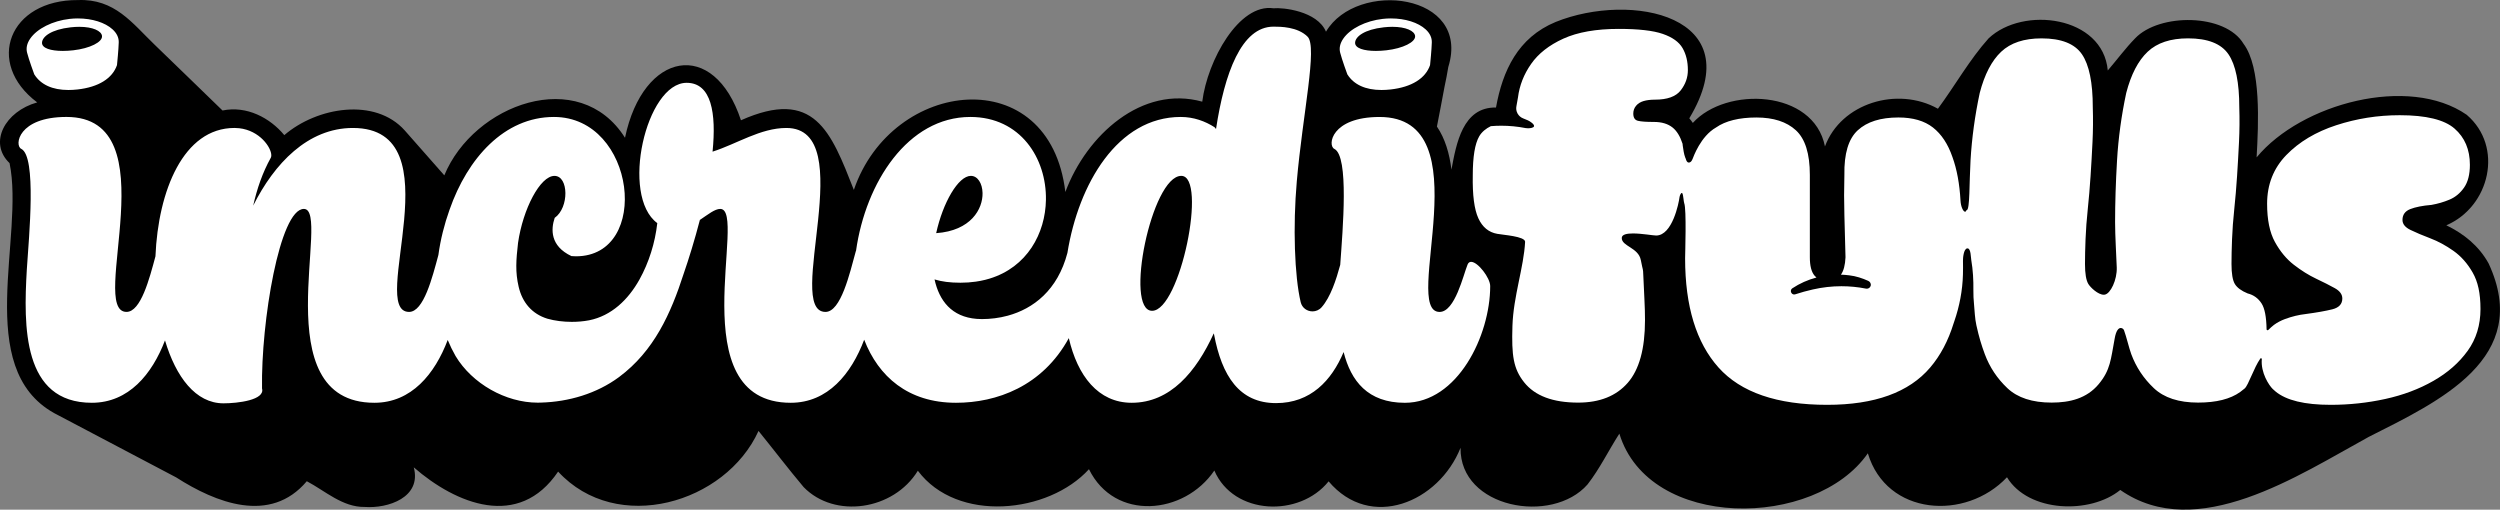
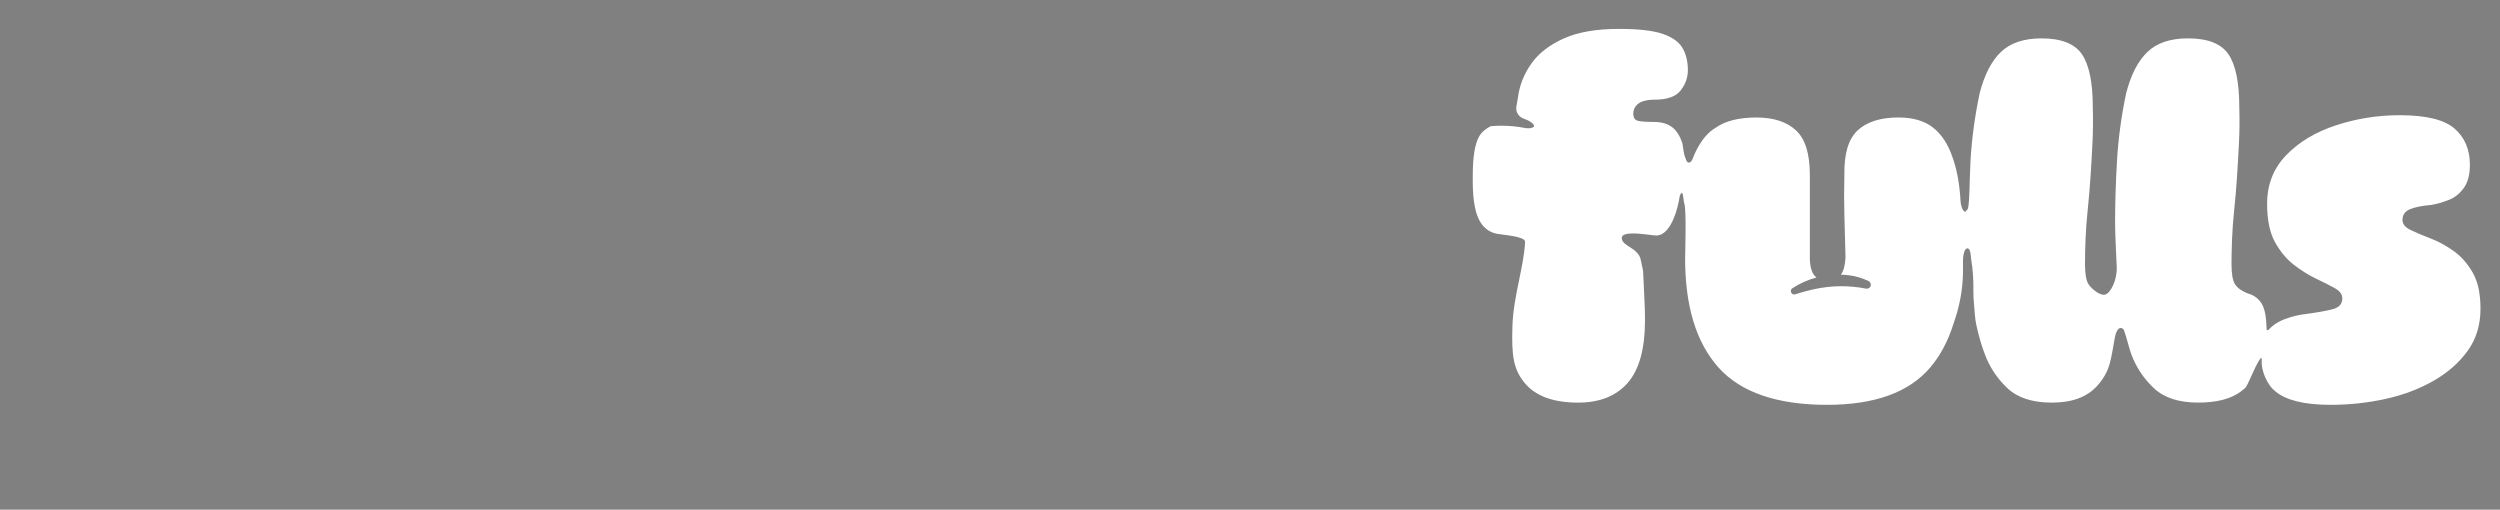
<svg xmlns="http://www.w3.org/2000/svg" width="1501" height="306" viewBox="0 0 1501 306" fill="none">
  <rect x="0" y="0" width="1501" height="306" fill="#808080" stroke="none" />
  <g clip-path="url(#clip0_235_1379)">
-     <path d="M1494.17 158.185C1488.22 147.455 1479.2 140.335 1468.78 135.264C1494.84 124.154 1503.48 88.113 1480.98 68.902C1446.27 44.901 1381.77 62.022 1354.87 94.483C1356.01 74.052 1357.63 40.491 1347.06 26.351C1336.12 7.94 1296.43 7.76 1281.91 23.041C1276.07 29.021 1270.99 35.951 1265.51 42.311C1262.6 9.61 1214.68 3.42 1193.95 23.041C1182.49 35.821 1173.78 51.432 1163.53 65.282C1139.26 51.682 1105.33 61.892 1095.71 87.913C1088.91 53.692 1036.33 51.742 1016.37 73.802C1015.71 72.812 1015 71.902 1014.25 71.042C1051.49 9.06 979.077 -4.99 934.061 13.17C911.338 22.531 902.156 42.511 898.196 64.552C878.193 64.202 874.362 86.233 871.452 101.833C870.252 92.173 867.652 83.243 862.731 75.983C864.211 68.022 865.891 60.072 867.291 52.092C868.132 48.172 868.932 44.171 869.562 40.201C883.384 -4.25 814.604 -12.29 796.122 19.021C790.851 6.56 770.128 4.4 764.577 4.97C743.934 1.94 724.972 36.151 721.831 61.042C685.696 51.002 652.361 81.073 639.64 115.274C630.248 36.241 535.575 46.791 512.652 114.014C498.84 78.833 488.919 52.602 444.872 72.212C428.61 22.821 386.104 30.751 375.253 82.713C347.779 39.211 284.38 62.572 266.767 105.283C258.876 96.283 250.915 87.343 243.034 78.343C225.322 58.472 190.467 64.142 170.694 81.133C162.053 70.692 148.071 63.342 133.599 66.342C120.017 53.222 106.515 39.991 92.873 26.881C79.301 13.83 68.92 -0.83 46.817 0.04C5.501 -0.24 -9.211 37.771 22.333 61.482C3.051 66.852 -7.141 85.623 5.741 97.943C14.882 142.105 -16.232 220.767 32.455 247.998C56.898 260.899 81.352 273.779 105.815 286.649C129.358 301.75 162.263 315 184.206 288.919C195.337 294.82 205.709 304.56 218.931 304.37C232.943 305.4 253.276 298.67 248.425 280.589C273.808 302.64 311.464 318.12 335.097 283.149C370.332 321.371 435.651 302.23 455.414 258.738C464.505 269.929 473.226 281.429 482.518 292.46C501.01 311.52 536.435 306.5 551.077 282.629C574.701 314.15 629.518 308.4 653.812 281.709C669.284 313.19 711.09 309.05 729.092 282.509C740.634 309.44 780.279 310.77 797.702 288.999C822.835 318.79 863.851 301.62 876.913 268.849C876.343 305.14 931.851 315.18 953.154 290.86C960.495 281.429 965.795 270.419 972.266 260.359C990.049 318.64 1089.86 317.73 1121.45 272.159C1132.71 309.7 1180.19 312.86 1204.99 286.539C1217.89 307.77 1254.99 308.87 1273.01 294.17C1318.87 326.251 1380.1 285.299 1422.17 262.319C1464.51 240.928 1520.61 215.057 1494.16 158.175L1494.17 158.185Z" fill="black" />
    <path d="M1481.59 210.637C1486.72 203.507 1489.28 195.146 1489.28 185.556C1489.28 175.966 1487.72 169.115 1484.6 163.655C1481.48 158.195 1477.63 153.845 1473.06 150.615C1468.49 147.385 1463.85 144.875 1459.17 143.095C1454.49 141.315 1450.53 139.644 1447.3 138.074C1444.07 136.514 1442.45 134.514 1442.45 132.054C1442.45 128.934 1444.01 126.764 1447.13 125.534C1450.25 124.314 1454.49 123.474 1459.84 123.024C1463.63 122.354 1467.26 121.304 1470.72 119.844C1474.17 118.394 1477.07 116.004 1479.41 112.654C1481.75 109.313 1482.92 104.743 1482.92 98.943C1482.92 89.803 1479.85 82.563 1473.72 77.202C1467.59 71.852 1456.6 69.172 1440.77 69.172C1427.61 69.172 1414.91 71.182 1402.65 75.192C1390.38 79.203 1380.4 85.173 1372.71 93.083C1365.02 101.003 1361.17 110.754 1361.17 122.344C1361.17 131.934 1362.73 139.564 1365.85 145.255C1368.97 150.935 1372.76 155.515 1377.22 158.965C1381.68 162.425 1386.13 165.205 1390.6 167.325C1395.07 169.445 1398.8 171.335 1401.81 173.006C1404.82 174.676 1406.33 176.746 1406.33 179.196C1406.33 182.536 1404.32 184.716 1400.31 185.716C1396.3 186.716 1390.94 187.666 1384.25 188.556C1380.24 189.006 1376.11 190.006 1371.88 191.566C1369.49 192.446 1367.29 193.616 1365.29 195.066C1364.32 195.766 1362.85 197.156 1361.87 198.116C1361.75 198.236 1361.6 198.286 1361.46 198.286C1361.15 198.286 1360.85 198.046 1360.85 197.676C1360.73 190.276 1359.73 185.116 1357.85 182.196C1355.84 179.076 1353.05 177.066 1349.49 176.176C1345.7 174.616 1343.14 172.726 1341.8 170.495C1340.46 168.265 1339.79 164.255 1339.79 158.455C1339.79 154.225 1339.9 149.255 1340.12 143.575C1340.34 137.894 1340.79 131.874 1341.46 125.514C1342.13 119.164 1342.68 112.584 1343.13 105.783C1343.57 98.983 1343.97 92.133 1344.3 85.223C1344.64 78.312 1344.69 71.402 1344.47 64.492C1344.47 49.562 1342.3 38.911 1337.95 32.561C1333.6 26.211 1325.52 23.031 1313.7 23.031C1303.22 23.031 1295.14 25.701 1289.46 31.061C1283.77 36.411 1279.48 44.661 1276.59 55.802C1273.69 69.402 1271.85 82.893 1271.07 96.263C1270.29 109.643 1269.9 122.014 1269.9 133.384C1269.9 141.855 1270.65 153.315 1270.9 160.635C1271.15 167.955 1267.17 176.346 1263.69 176.906C1263.5 176.936 1263.3 176.956 1263.1 176.956C1259.67 176.956 1255.11 172.606 1253.84 170.505C1252.5 168.275 1251.83 164.265 1251.83 158.465C1251.83 154.235 1251.94 149.265 1252.16 143.585C1252.38 137.904 1252.83 131.884 1253.5 125.524C1254.17 119.174 1254.72 112.594 1255.17 105.793C1255.61 98.993 1256.01 92.143 1256.34 85.233C1256.68 78.323 1256.73 71.412 1256.51 64.502C1256.51 49.572 1254.34 38.921 1249.99 32.571C1245.63 26.221 1237.55 23.041 1225.74 23.041C1215.26 23.041 1207.18 25.711 1201.5 31.071C1195.82 36.421 1191.52 44.671 1188.63 55.812C1185.73 69.412 1183.89 82.903 1183.11 96.273C1182.33 109.643 1182.77 125.804 1180.85 126.154C1180.46 126.224 1180.27 127.154 1179.94 127.154C1178.64 127.154 1177.27 123.904 1177.09 120.524C1176.53 110.384 1174.92 101.633 1172.24 94.273C1169.56 86.473 1165.66 80.562 1160.54 76.552C1155.41 72.542 1148.5 70.532 1139.81 70.532C1129.11 70.532 1120.97 73.102 1115.4 78.222C1109.82 83.353 1107.14 92.263 1107.37 104.973C1107.14 113.224 1107.14 121.304 1107.37 129.214C1107.59 137.134 1107.81 145.545 1108.04 154.465C1107.83 159.175 1106.91 162.645 1105.29 164.915C1106.99 164.965 1108.68 165.095 1110.35 165.315C1114.3 165.765 1118.14 167.035 1121.72 168.645C1122.88 169.165 1123.55 170.495 1123.13 171.696C1122.77 172.736 1121.81 173.336 1120.82 173.336C1120.64 173.336 1120.46 173.316 1120.28 173.276C1115.4 172.316 1110.49 171.846 1105.58 171.846C1099.85 171.846 1094.13 172.496 1088.46 173.786C1084.91 174.576 1081.28 175.596 1077.87 176.706C1077.64 176.776 1077.42 176.816 1077.22 176.816C1075.41 176.816 1074.4 174.276 1076.1 173.106C1080.54 170.155 1085.46 167.985 1090.6 166.615C1090.2 166.285 1089.82 165.925 1089.47 165.515C1087.57 163.285 1086.63 159.605 1086.63 154.475V104.983C1086.63 92.273 1083.84 83.363 1078.27 78.233C1072.7 73.102 1064.78 70.542 1054.53 70.542C1044.28 70.542 1035.97 72.552 1030.28 76.562C1021.05 81.823 1016.73 94.183 1016.17 95.563C1015.89 96.223 1015.48 97.023 1014.78 97.373C1014.47 97.543 1014.19 97.613 1013.95 97.613C1012.4 97.613 1012.09 94.723 1011.88 94.723C1011.88 94.723 1011.87 94.723 1011.86 94.723C1010.99 92.453 1010.68 89.833 1010.31 87.393C1010.27 87.033 1010.23 86.663 1010.2 86.303C1008.76 81.873 1006.77 78.612 1004.2 76.552C1001.41 74.322 997.68 73.212 992.999 73.212C988.318 73.212 985.358 72.992 983.468 72.542C981.567 72.102 980.627 70.652 980.627 68.192C980.627 66.412 981.177 64.852 982.298 63.512C983.408 62.172 984.918 61.232 986.818 60.672C988.708 60.122 990.999 59.832 993.669 59.832C1001.03 59.832 1006.15 57.992 1009.05 54.312C1011.94 50.632 1013.4 46.571 1013.4 42.101C1013.4 36.971 1012.34 32.571 1010.22 28.891C1008.1 25.211 1004.14 22.371 998.35 20.361C992.549 18.351 983.748 17.351 971.926 17.351C958.324 17.351 947.233 19.3 938.651 23.201C930.07 27.101 923.599 32.181 919.259 38.411C914.908 44.651 912.288 51.342 911.398 58.472C911.108 60.422 910.798 62.162 910.477 63.662C909.797 66.822 911.548 69.982 914.578 71.112C915.538 71.472 916.478 71.862 917.409 72.282C918.569 72.802 921.429 74.652 921.019 75.852C920.719 76.732 918.859 77.022 917.399 77.022C916.818 77.022 916.298 76.972 915.968 76.902C911.118 75.952 906.237 75.482 901.366 75.482C899.276 75.482 897.186 75.572 895.105 75.742C892.205 77.132 889.665 79.172 888.104 81.873C885.534 86.333 884.254 94.133 884.254 105.283C884.034 117.104 885.144 125.684 887.594 131.034C890.045 136.384 893.835 139.504 898.966 140.394C902.306 141.065 915.678 141.845 915.678 145.185C914.888 160.515 908.647 177.836 908.067 195.666C907.497 213.487 908.617 221.377 915.078 229.517C921.539 237.658 932.351 241.728 947.523 241.728C960.455 241.728 970.376 237.768 977.287 229.857C984.198 221.947 987.658 209.407 987.658 192.236C987.658 188.446 987.548 184.326 987.318 179.866C987.098 175.406 986.868 170.615 986.648 165.485C986.418 160.355 986.588 163.675 985.148 156.145C983.718 148.615 973.606 147.895 973.706 142.855C973.746 140.775 976.727 140.164 980.437 140.164C985.728 140.164 992.509 141.405 994.339 141.405C1004.08 141.405 1007.94 121.974 1008.37 118.454C1008.47 117.554 1009.15 115.854 1009.74 115.854C1009.87 115.854 1009.99 115.934 1010.1 116.114C1010.66 117.024 1010.86 121.134 1011.21 122.024C1012.66 125.624 1011.74 152.545 1011.74 155.115C1011.74 183.876 1018.43 205.727 1031.8 220.657C1045.19 235.598 1066.92 243.058 1097.02 243.058C1125.56 243.058 1146.18 235.588 1158.89 220.657C1165.04 213.437 1169.72 204.587 1172.95 194.126C1172.97 194.066 1173.11 193.626 1173.36 192.926C1176.48 183.876 1178.3 174.406 1178.55 164.835C1178.62 162.115 1178.63 159.395 1178.57 156.685C1178.51 155.155 1178.93 149.345 1181.15 149.125C1181.19 149.125 1181.23 149.125 1181.28 149.125C1183.38 149.125 1183.25 154.605 1183.55 156.115C1184.58 162.175 1184.9 168.225 1184.82 174.266C1184.78 177.066 1184.92 179.866 1185.2 182.646C1185.59 186.556 1185.68 191.096 1186.62 195.286C1188.27 202.657 1189.58 206.937 1191.67 212.627C1194.57 220.437 1199.08 227.227 1205.21 233.028C1211.34 238.828 1220.2 241.718 1231.79 241.718C1242.71 241.718 1252.85 239.248 1260.01 230.687C1267.17 222.127 1267.3 215.757 1269.63 203.377C1270.49 198.296 1272.04 196.916 1273.31 196.916C1274.25 196.916 1275.04 197.676 1275.25 198.256C1276.75 202.326 1278.21 208.807 1279.61 212.627C1282.5 220.437 1287.02 227.227 1293.15 233.028C1299.28 238.828 1308.14 241.718 1319.73 241.718C1330.66 241.718 1339.08 239.598 1344.99 235.368C1345.94 234.688 1346.85 233.968 1347.71 233.228C1349.95 231.287 1353.22 220.787 1357.1 215.287C1357.2 215.137 1357.35 215.077 1357.5 215.077C1357.76 215.077 1358.02 215.287 1357.99 215.617C1357.26 223.817 1362.35 231.417 1364.53 233.528C1365.07 234.048 1365.63 234.548 1366.22 235.038C1372.68 240.388 1383.72 243.058 1399.33 243.058C1410.48 243.058 1421.4 241.888 1432.1 239.548C1442.8 237.208 1452.44 233.588 1461.02 228.677C1469.61 223.777 1476.46 217.757 1481.59 210.617V210.637Z" fill="white" />
-     <path d="M835.187 11.06C833.547 11.06 831.887 11.15 830.216 11.34C819.975 12.49 810.654 17.151 806.493 23.211C804.553 26.041 803.923 28.881 804.643 31.651C805.783 36.021 808.583 43.671 808.943 44.641C812.834 50.832 819.865 54.032 829.446 54.032C831.207 54.032 833.047 53.922 834.977 53.712C847.479 52.302 855.87 47.111 858.61 39.091C858.72 38.031 859.53 30.001 859.66 25.481C859.75 22.611 858.51 19.981 855.99 17.66C851.459 13.49 843.628 11.07 835.187 11.07V11.06ZM832.357 30.201C830.196 30.441 828.086 30.571 826.096 30.571C818.945 30.571 813.494 28.971 813.604 25.641C813.724 21.981 819.165 17.71 830.806 16.401C832.627 16.201 834.357 16.101 835.957 16.101C844.108 16.101 849.279 18.55 849.629 21.591C850.039 25.231 842.308 29.091 832.357 30.201Z" fill="white" />
-     <path d="M573.98 241.828C598.224 241.828 625.838 232.057 641.72 203.006C646.911 225.547 659.302 241.828 679.465 241.828C702.618 241.828 718.161 223.307 728.742 200.166C728.802 200.366 728.862 200.556 728.912 200.756C733.593 225.587 744.004 242.028 766.137 242.028C786.89 242.028 799.462 228.527 806.713 211.367C811.074 228.747 821.255 241.838 843.488 241.838C875.102 241.838 894.715 201.506 894.715 171.745C894.715 166.885 887.344 157.215 883.264 157.215C882.354 157.215 881.603 157.695 881.133 158.835C878.583 165.015 873.592 187.286 864.331 187.286C840.848 187.286 890.785 70.232 828.286 70.232C799.182 70.232 796.872 87.423 801.172 89.413C810.023 93.843 806.183 137.574 804.673 159.025C802.242 167.995 798.822 178.446 793.511 184.466C792.011 186.166 790.001 186.956 788.03 186.956C784.86 186.956 781.769 184.936 780.929 181.396C777.219 165.775 776.219 135.944 778.599 108.833C782.149 68.292 791.131 28.071 785.08 22.03C779.069 16.02 768.658 16 764.667 16H764.607C745.334 16 735.203 44.001 730.102 77.442C729.802 77.092 729.512 76.712 729.202 76.372C723.621 72.802 716.75 70.222 708.919 70.222C671.014 70.222 647.571 110.363 640.88 151.825C635.009 174.265 620.397 185.376 605.045 189.546C599.854 190.956 594.583 191.576 589.543 191.576C588.472 191.576 587.432 191.536 586.422 191.456C571.33 190.276 563.889 180.476 561.099 167.765C565.399 169.085 570.36 169.745 576.641 169.745C579.861 169.745 582.932 169.525 585.842 169.105C587.782 168.825 589.653 168.465 591.463 168.015C592.363 167.795 593.253 167.545 594.113 167.285C616.666 160.415 627.648 140.194 627.978 119.984C628.388 95.103 612.686 70.222 582.592 70.222C545.086 70.222 519.773 109.523 513.972 150.505C513.912 150.635 513.852 150.765 513.812 150.905C510.171 164.135 504.881 187.276 495.619 187.276C470.486 187.276 516.782 76.832 472.136 76.832C456.594 76.832 442.372 86.423 427.82 91.053C430.14 67.902 427.16 49.721 412.278 49.721C387.844 49.721 372.322 117.604 394.635 133.954C393.305 145.854 389.605 157.625 383.914 167.865C377.183 179.916 367.141 189.626 353.7 192.306C350.409 192.936 346.859 193.246 343.298 193.246C338.207 193.246 333.087 192.606 328.616 191.336C319.425 188.476 313.644 181.686 311.414 172.245C309.303 163.245 309.863 156.155 311.024 145.885C313.984 125.324 324.355 105.603 332.907 105.603C341.458 105.603 341.808 124.624 333.037 130.804C330.746 137.614 330.236 147.665 343.078 153.755C343.958 153.835 344.858 153.885 345.808 153.885C391.115 153.885 381.853 70.222 332.577 70.222C302.752 70.222 280.649 95.083 269.928 125.874C269.928 125.874 269.928 125.874 269.918 125.874C266.797 134.614 264.467 143.794 263.207 153.105C259.586 166.535 254.386 187.276 245.614 187.276C220.481 187.276 274.058 76.832 211.88 76.832C184.766 76.832 164.593 98.323 152.021 123.454C154.332 113.203 157.642 103.613 162.603 94.683C162.793 94.313 162.883 93.853 162.893 93.323C162.963 88.583 155.942 78.362 143.6 76.982C142.69 76.882 141.74 76.822 140.77 76.822C110.145 76.822 94.963 114.503 93.333 153.885C89.723 167.325 84.552 187.266 75.951 187.266C52.467 187.266 102.404 70.212 39.906 70.212C10.802 70.212 8.491 87.403 12.792 89.393C22.053 94.023 17.422 141.634 16.102 161.805C14.122 195.866 13.452 241.828 55.128 241.828C77.301 241.828 91.323 224.597 99.064 204.376C105.595 226.287 117.466 242.158 134.169 242.158C142.77 242.158 159.302 240.178 157.322 233.227C156.662 193.546 167.904 125.434 182.456 125.434C199.318 125.434 157.982 241.828 224.782 241.828C247.045 241.828 261.097 224.457 268.808 204.116C270.158 207.407 271.728 210.627 273.528 213.777C283.47 230.327 303.573 241.758 322.815 241.758C323.495 241.758 324.175 241.748 324.856 241.718C341.468 241.238 358.19 236.347 371.642 226.407C392.715 210.757 402.796 188.136 410.438 164.455C413.578 155.415 417.078 144.054 420.209 132.044C425.17 128.734 429.14 125.434 432.441 125.434C449.303 125.434 407.967 241.828 474.767 241.828C497.09 241.828 511.142 224.367 518.853 203.966C527.404 226.007 545.156 241.828 573.97 241.828H573.98ZM709.239 105.593C725.112 105.593 708.579 186.606 691.717 186.606C674.854 186.606 691.387 105.593 709.239 105.593ZM582.912 105.593C587.002 105.593 589.793 110.103 589.923 115.864C590.133 125.464 582.952 138.534 562.079 139.984C566.049 121.794 575.311 105.593 582.912 105.593Z" fill="white" />
-     <path d="M46.816 11.06C45.176 11.06 43.516 11.15 41.846 11.34C31.604 12.49 22.283 17.151 18.122 23.211C16.182 26.041 15.552 28.881 16.272 31.651C17.402 36.021 20.213 43.671 20.573 44.641C24.463 50.832 31.494 54.032 41.076 54.032C42.836 54.032 44.676 53.922 46.606 53.712C59.108 52.302 67.499 47.111 70.24 39.091C70.35 38.031 71.16 30.001 71.29 25.481C71.38 22.611 70.14 19.981 67.619 17.66C63.089 13.49 55.258 11.07 46.816 11.07V11.06ZM43.976 30.201C41.816 30.441 39.706 30.571 37.715 30.571C30.564 30.571 25.113 28.971 25.224 25.641C25.343 21.981 30.784 17.71 42.426 16.401C44.246 16.201 45.976 16.101 47.577 16.101C55.728 16.101 60.898 18.55 61.248 21.591C61.658 25.231 53.928 29.091 43.976 30.201Z" fill="white" />
  </g>
  <defs>
    <clipPath id="clip0_235_1379">
      <rect width="1501" height="306" fill="white" />
    </clipPath>
  </defs>
</svg>